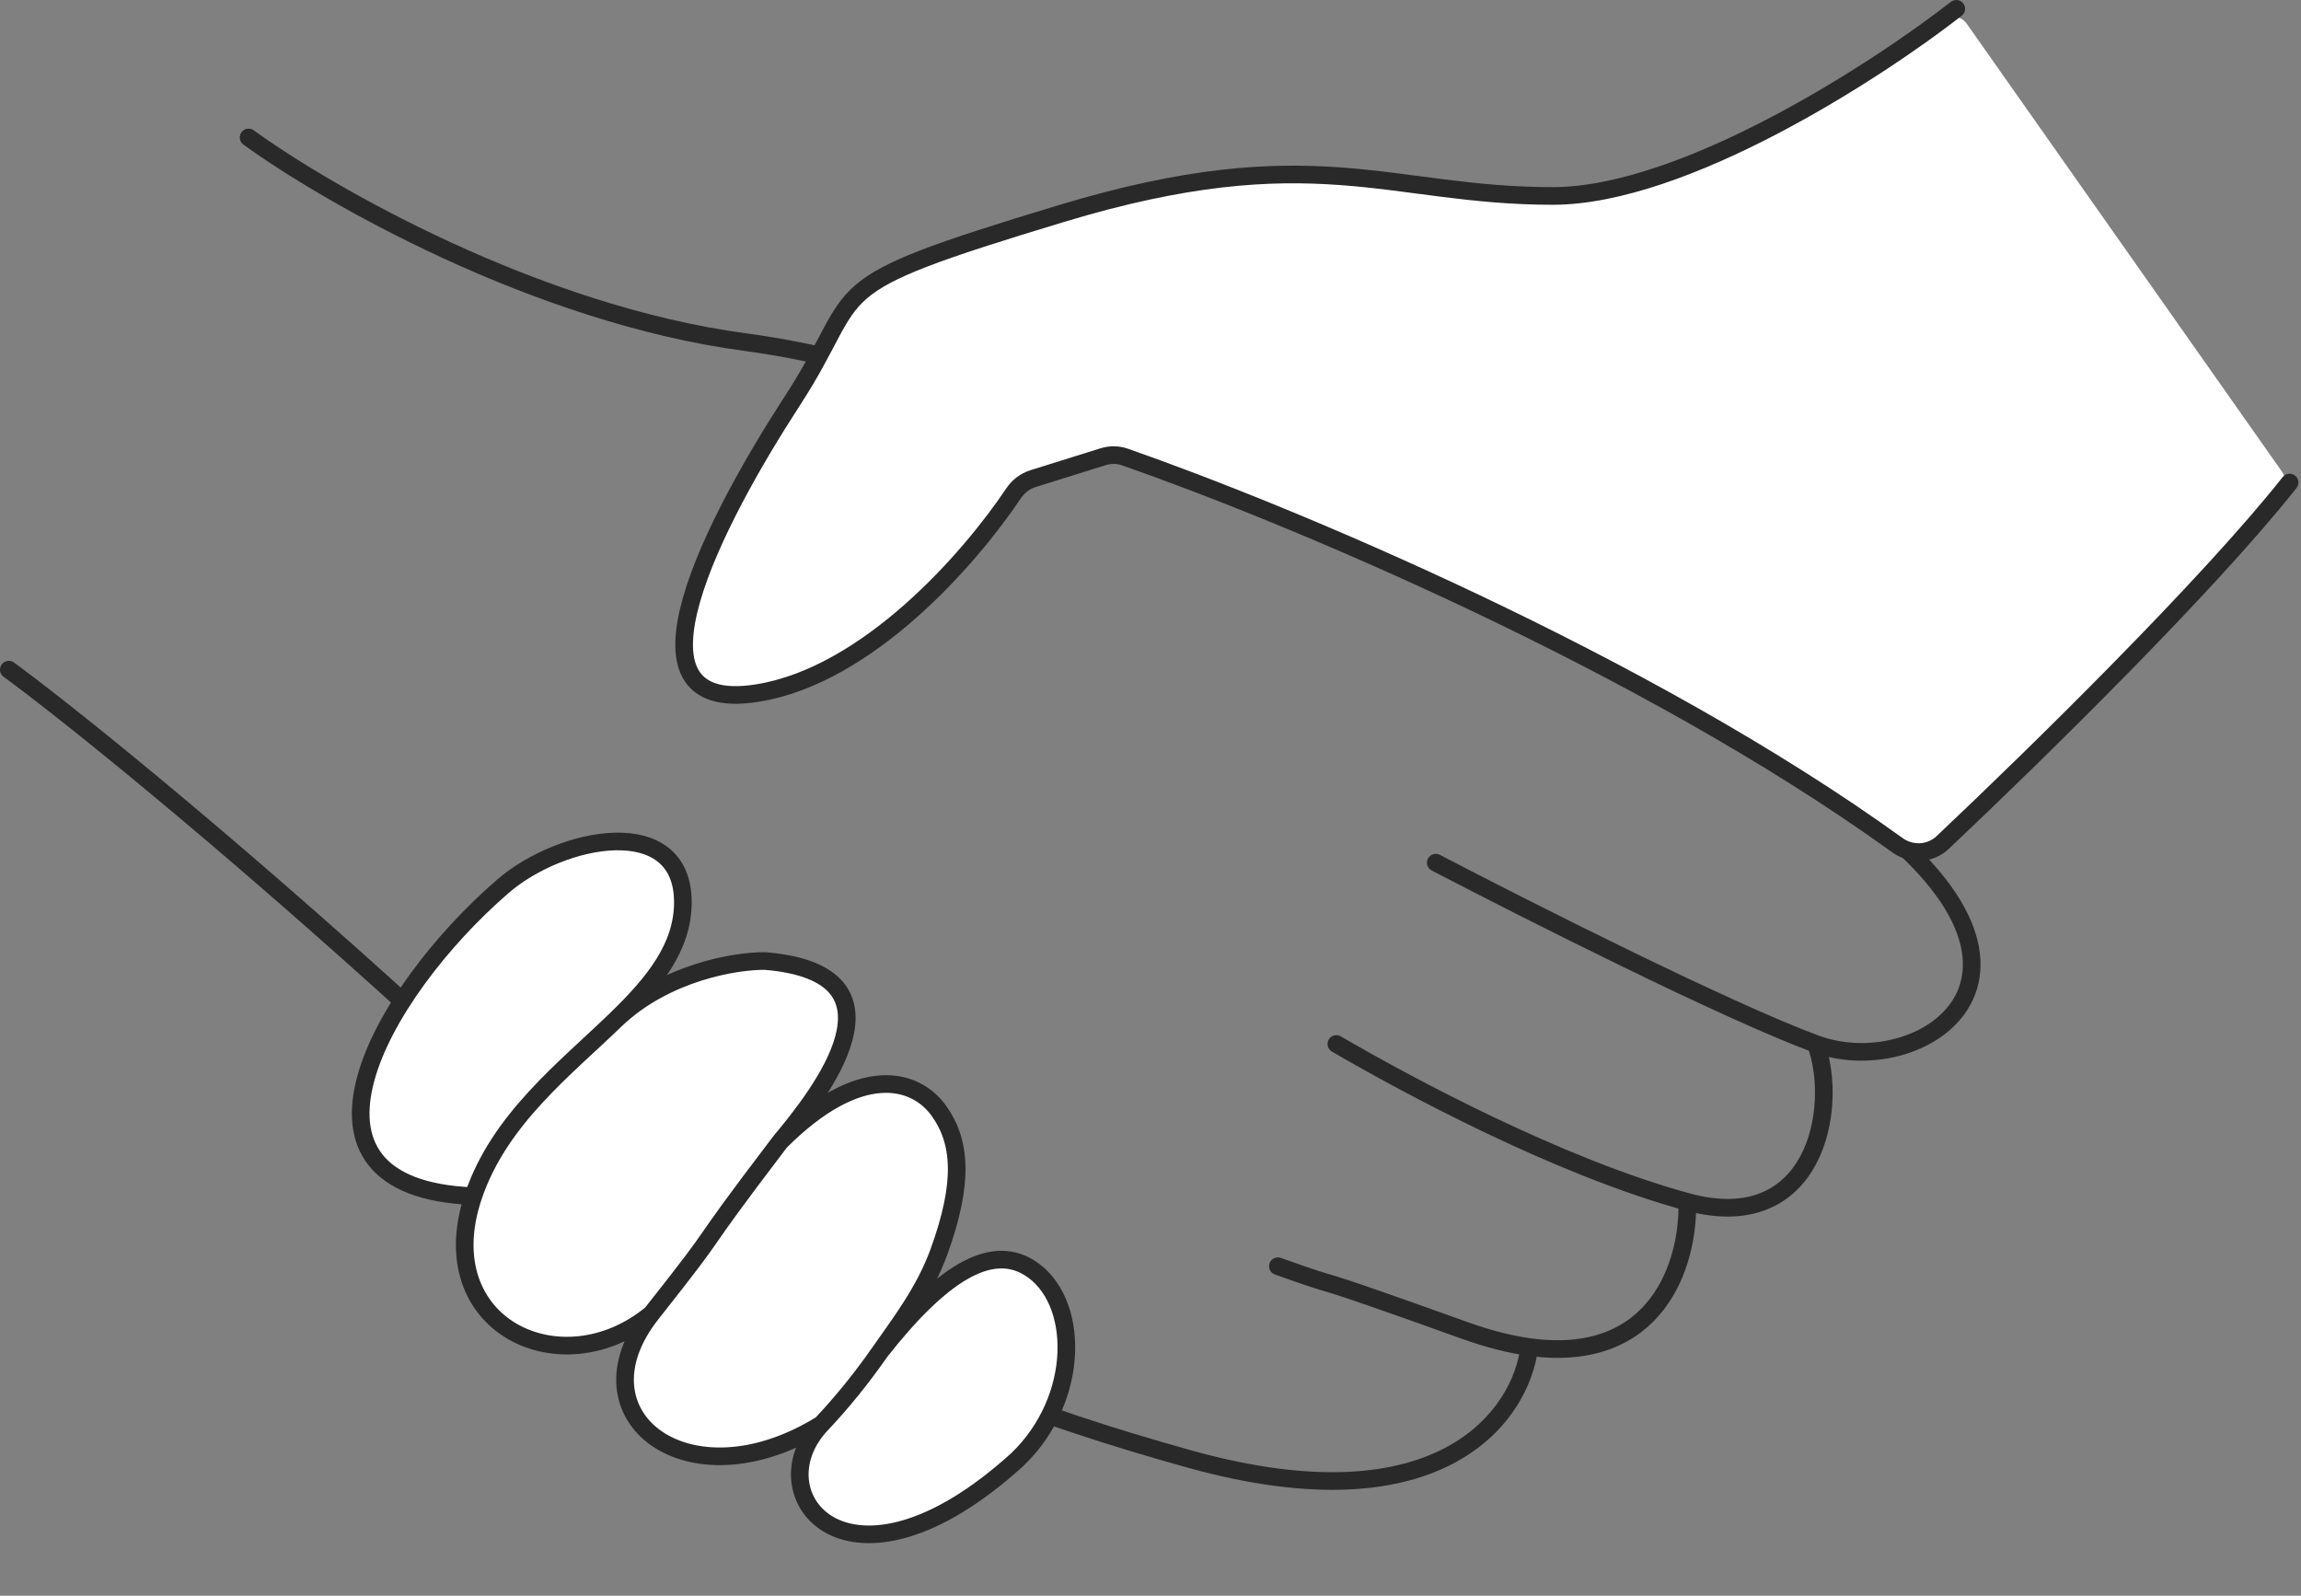
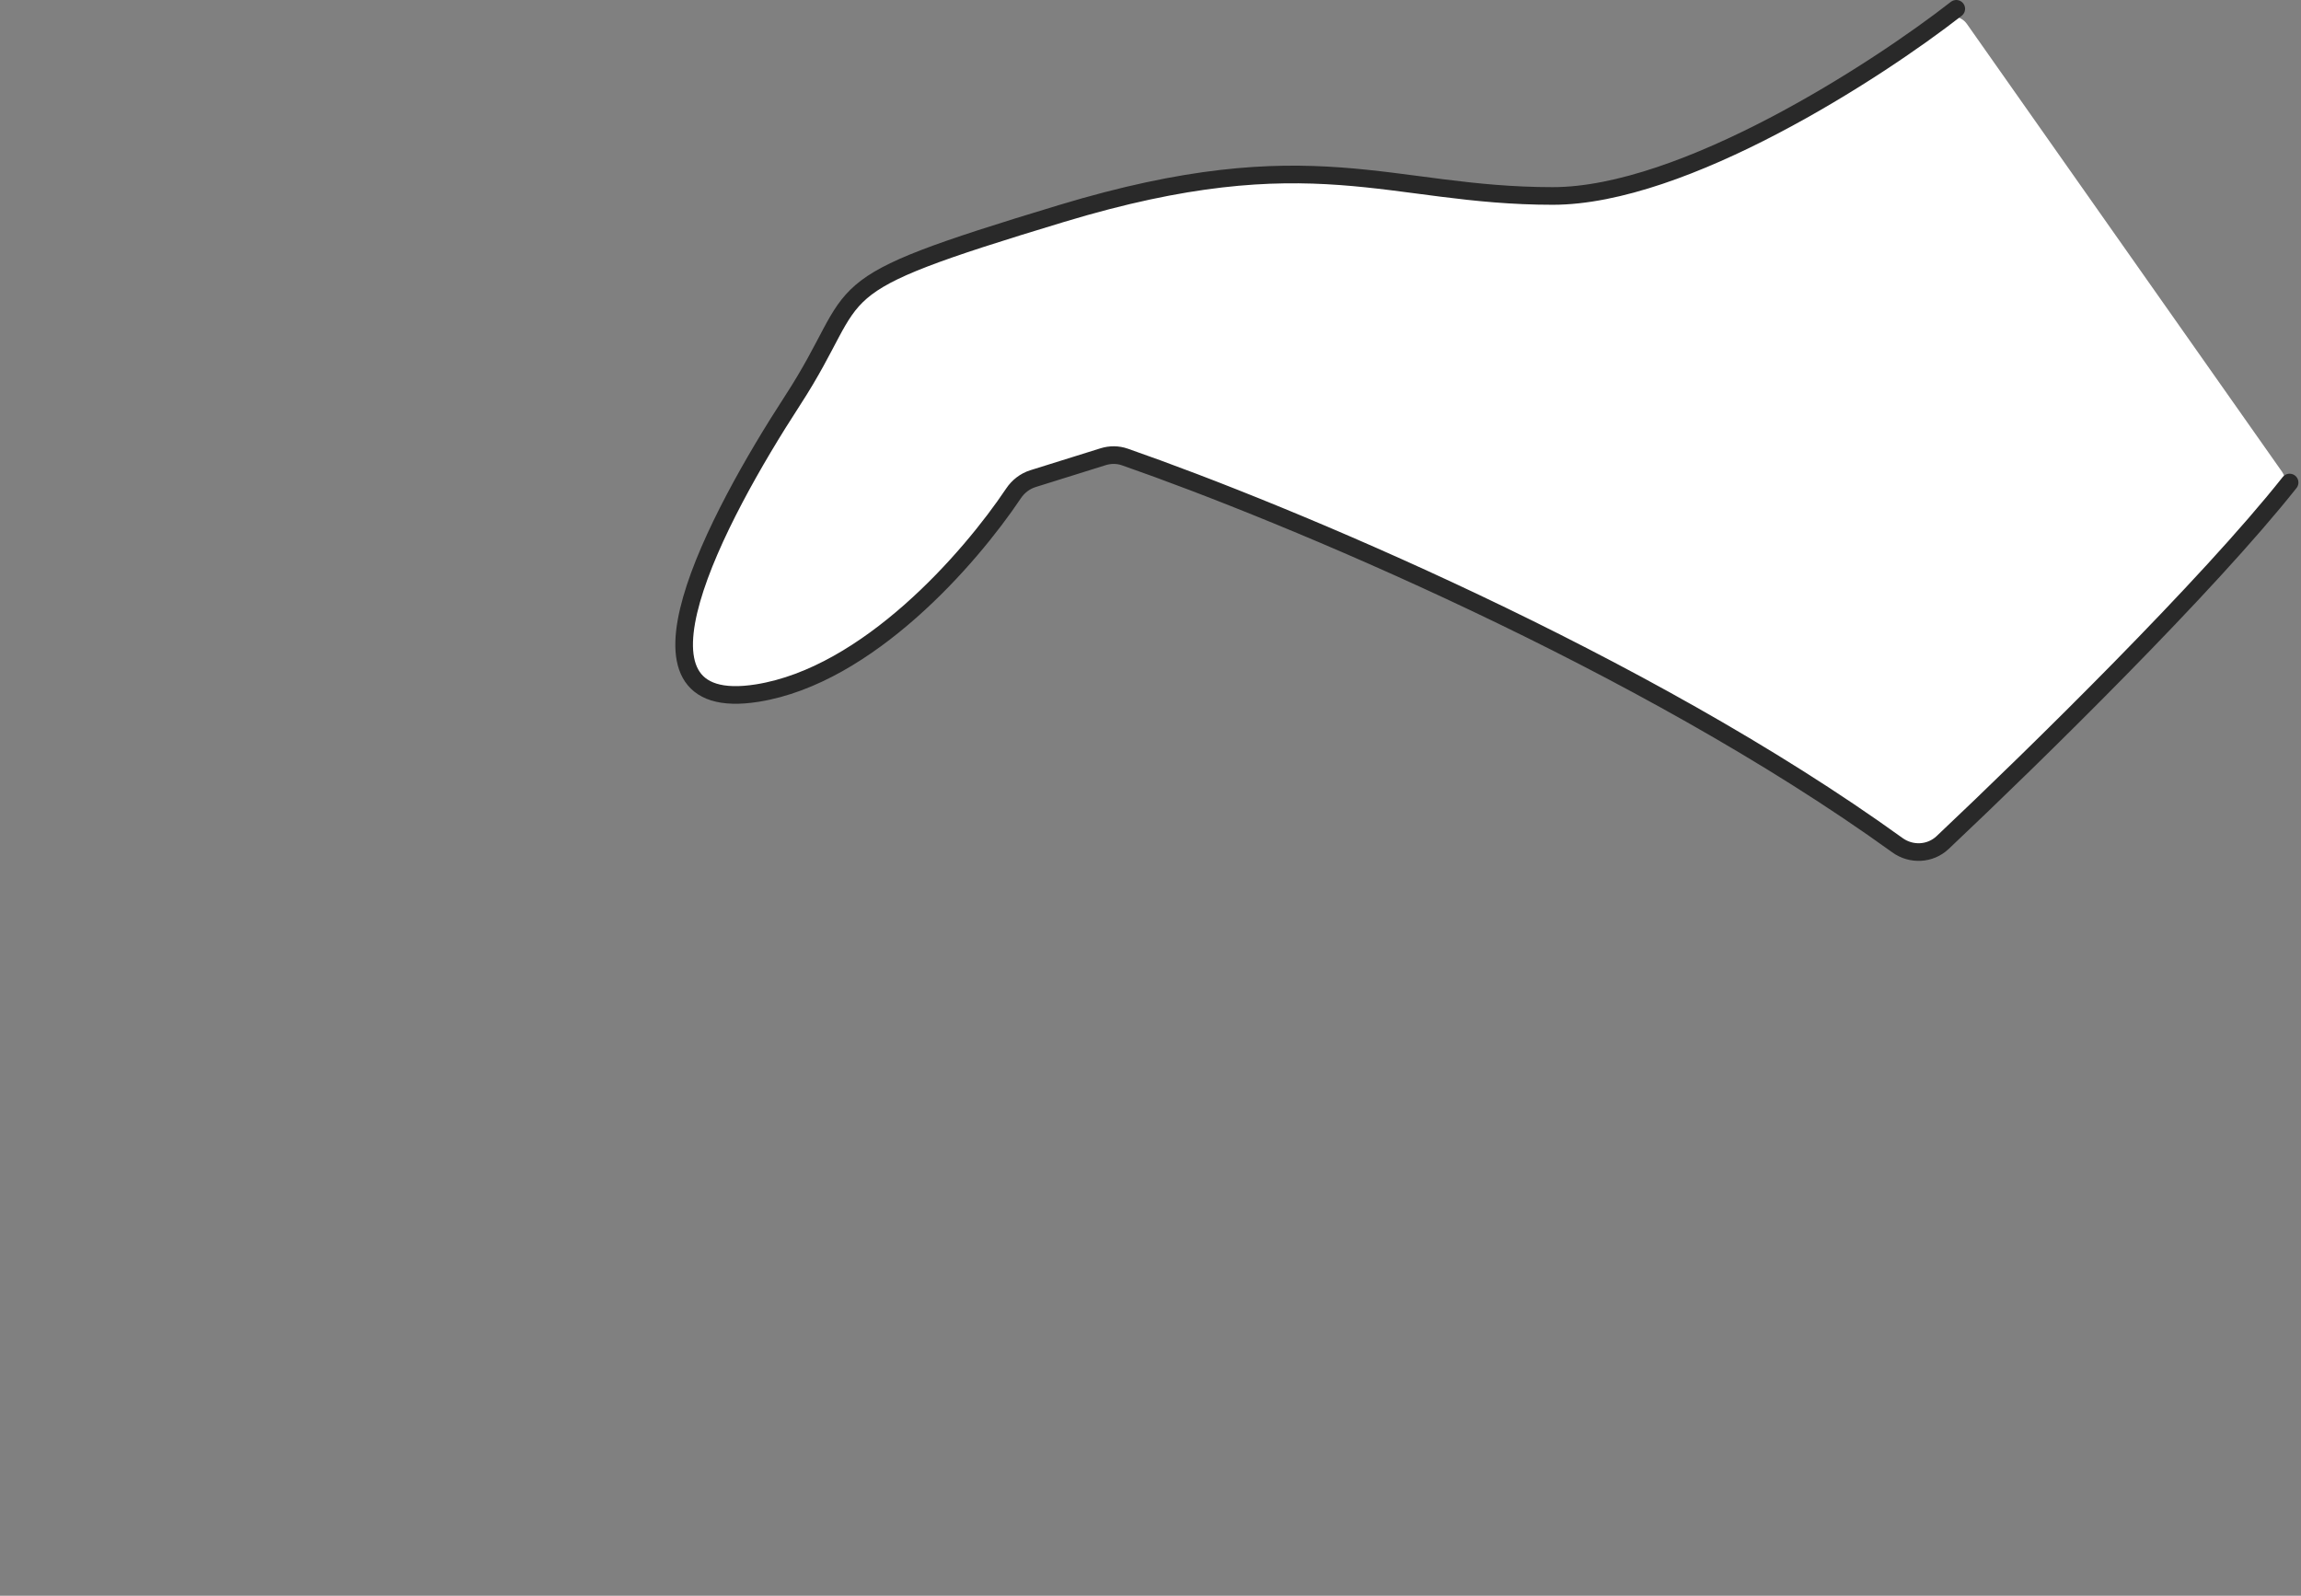
<svg xmlns="http://www.w3.org/2000/svg" width="261" height="181" viewBox="0 0 261 181" fill="none">
  <rect x="0" y="0" width="261" height="181" fill="#808080" stroke="none" />
-   <path d="M28.198 15.594C37.042 22.007 60.702 35.628 84.583 38.812C114.434 42.792 173.472 67.999 205.977 88.563C238.481 109.127 218.58 123.058 205.977 118.414M205.977 118.414C195.894 114.7 173.03 103.157 162.859 97.85M205.977 118.414C208.63 125.711 205.864 140.274 191.383 136.325M191.383 136.325C176.789 132.345 159.542 123.058 151.582 118.414M191.383 136.325C191.575 143.249 188.02 154.79 173.472 152.789M144.948 143.622C154.235 146.939 145.479 143.489 166.175 150.919C168.87 151.886 171.294 152.489 173.472 152.789M173.472 152.789C172.588 160.347 163.655 173.473 134.998 165.513C99.177 155.562 77.949 142.959 48.098 115.761C24.217 94.003 6.749 80.161 1 75.96" stroke="#292929" stroke-width="2" stroke-linecap="round" />
-   <path d="M115.39 165.559C96.276 182.895 85.606 169.559 93.164 161.558C78.051 170.893 64.749 160.59 73.9 149.013C63.676 157.458 48.744 150.346 53.69 135.677C30.782 134.788 42.955 112.739 57.009 100.559C63.677 94.781 77.457 92.114 77.457 102.338C77.457 107.469 74.129 111.516 69.9 115.617C75.59 110.237 83.532 108.968 86.791 109.006C103.861 110.428 92.945 124.166 88.5 129.5C97.5 120.5 103.84 122.276 106.5 126C109 129.5 109.372 134.099 106.5 142C104.861 146.508 102.121 150.033 99.832 153.319C106.68 144.595 112.279 141.043 116.724 143.777C122.503 147.331 122.651 158.593 115.39 165.559Z" fill="white" />
-   <path d="M93.164 161.558C85.606 169.559 96.276 182.895 115.39 165.559C122.651 158.593 122.503 147.331 116.724 143.777C112.279 141.043 106.68 144.595 99.832 153.319M93.164 161.558C78.051 170.893 64.749 160.59 73.9 149.013M93.164 161.558C95.418 159.171 97.65 156.452 99.832 153.319M73.9 149.013C83.123 137.345 77.457 144 88.5 129.5M73.9 149.013C63.676 157.458 48.744 150.346 53.69 135.677M88.5 129.5C92.945 124.166 103.861 110.428 86.791 109.006C83.532 108.968 75.59 110.237 69.9 115.617M88.5 129.5C97.5 120.5 103.84 122.276 106.5 126C109 129.5 109.372 134.099 106.5 142C104.861 146.508 102.121 150.033 99.832 153.319M53.69 135.677C30.782 134.788 42.955 112.739 57.009 100.559C63.677 94.781 77.457 92.114 77.457 102.338C77.457 107.469 74.129 111.516 69.9 115.617M53.69 135.677C56.635 126.944 64.112 121.23 69.9 115.617" stroke="#292929" stroke-width="2" stroke-linecap="round" />
  <path d="M176.125 22.227C190.14 22.227 210.37 9.639 220.231 2.271C221.147 1.587 222.448 1.784 223.106 2.719L258.849 53.51C259.359 54.235 259.333 55.208 258.774 55.895C248.752 68.204 229.055 87.403 219.133 96.713C218.426 97.376 217.358 97.429 216.578 96.856C187.229 75.269 145.177 57.902 126.975 51.621C126.573 51.483 126.155 51.483 125.75 51.61L116.467 54.511C116.011 54.653 115.624 54.953 115.364 55.354C110.644 62.634 98.798 76.55 85.909 78.612C69.325 81.266 81.266 58.712 89.889 45.445C98.513 32.178 91.879 32.841 120.403 24.217C148.928 15.594 157.551 22.227 176.125 22.227Z" fill="white" />
  <path d="M221.897 1C212.831 8.076 190.984 22.227 176.125 22.227C157.551 22.227 148.928 15.594 120.403 24.217C91.879 32.841 98.513 32.178 89.889 45.445C81.266 58.712 69.325 81.266 85.909 78.612C98.443 76.607 109.991 63.391 114.958 55.971C115.489 55.176 116.262 54.575 117.174 54.29L125.126 51.805C125.937 51.552 126.792 51.556 127.594 51.836C145.828 58.19 186.279 74.98 215.221 95.867C216.792 97.001 218.942 96.897 220.35 95.567C230.935 85.577 250.396 66.495 259.708 54.732" stroke="#292929" stroke-width="2" stroke-linecap="round" />
</svg>